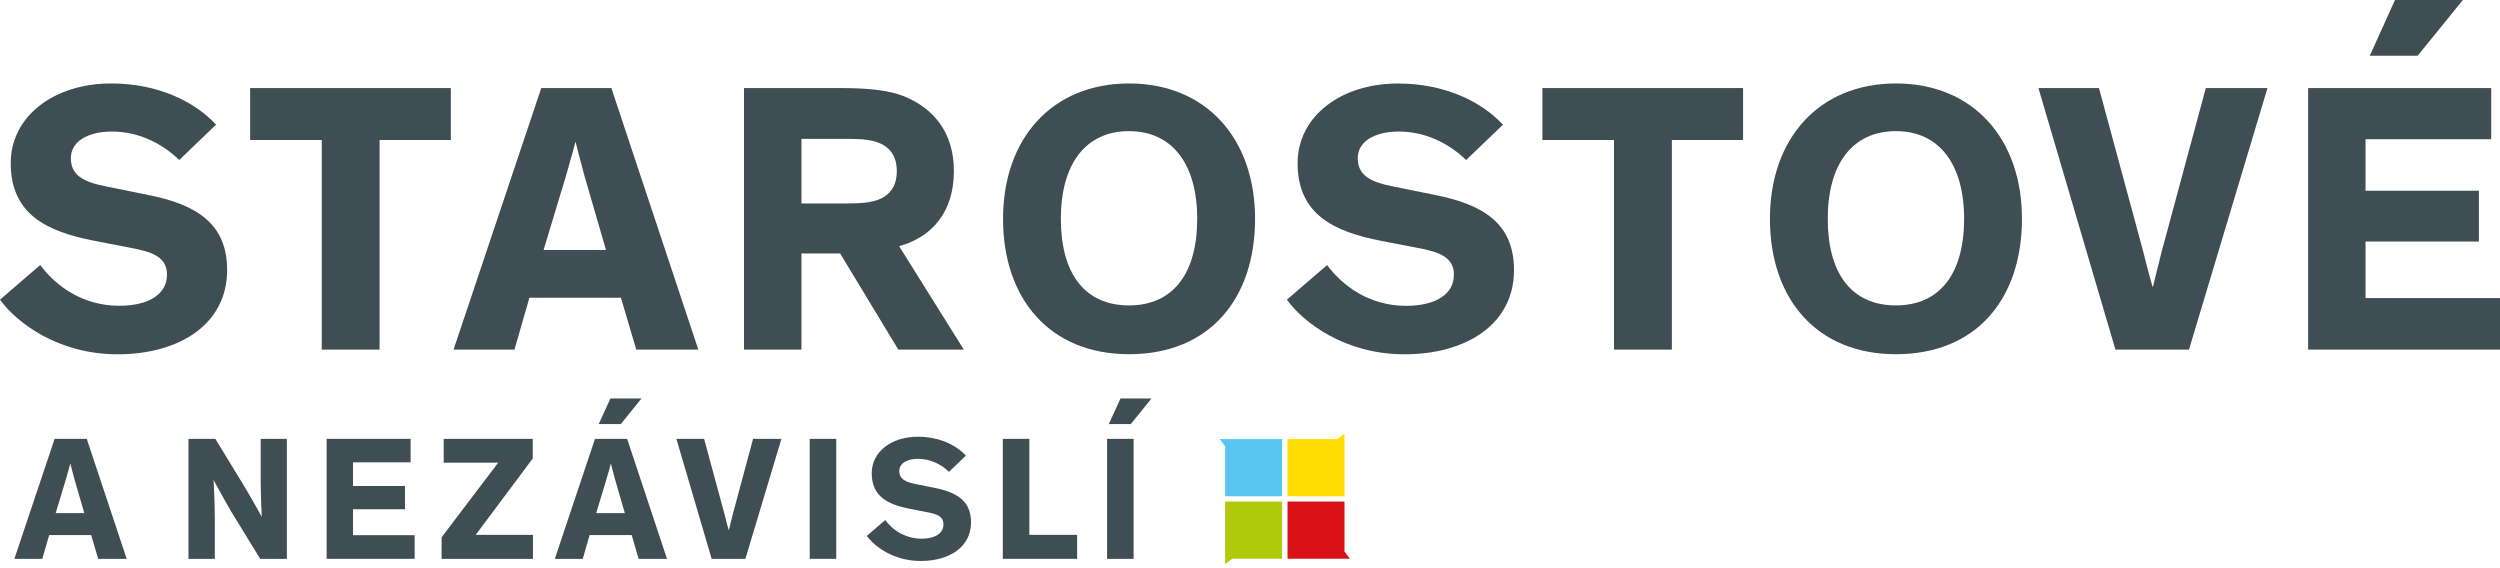
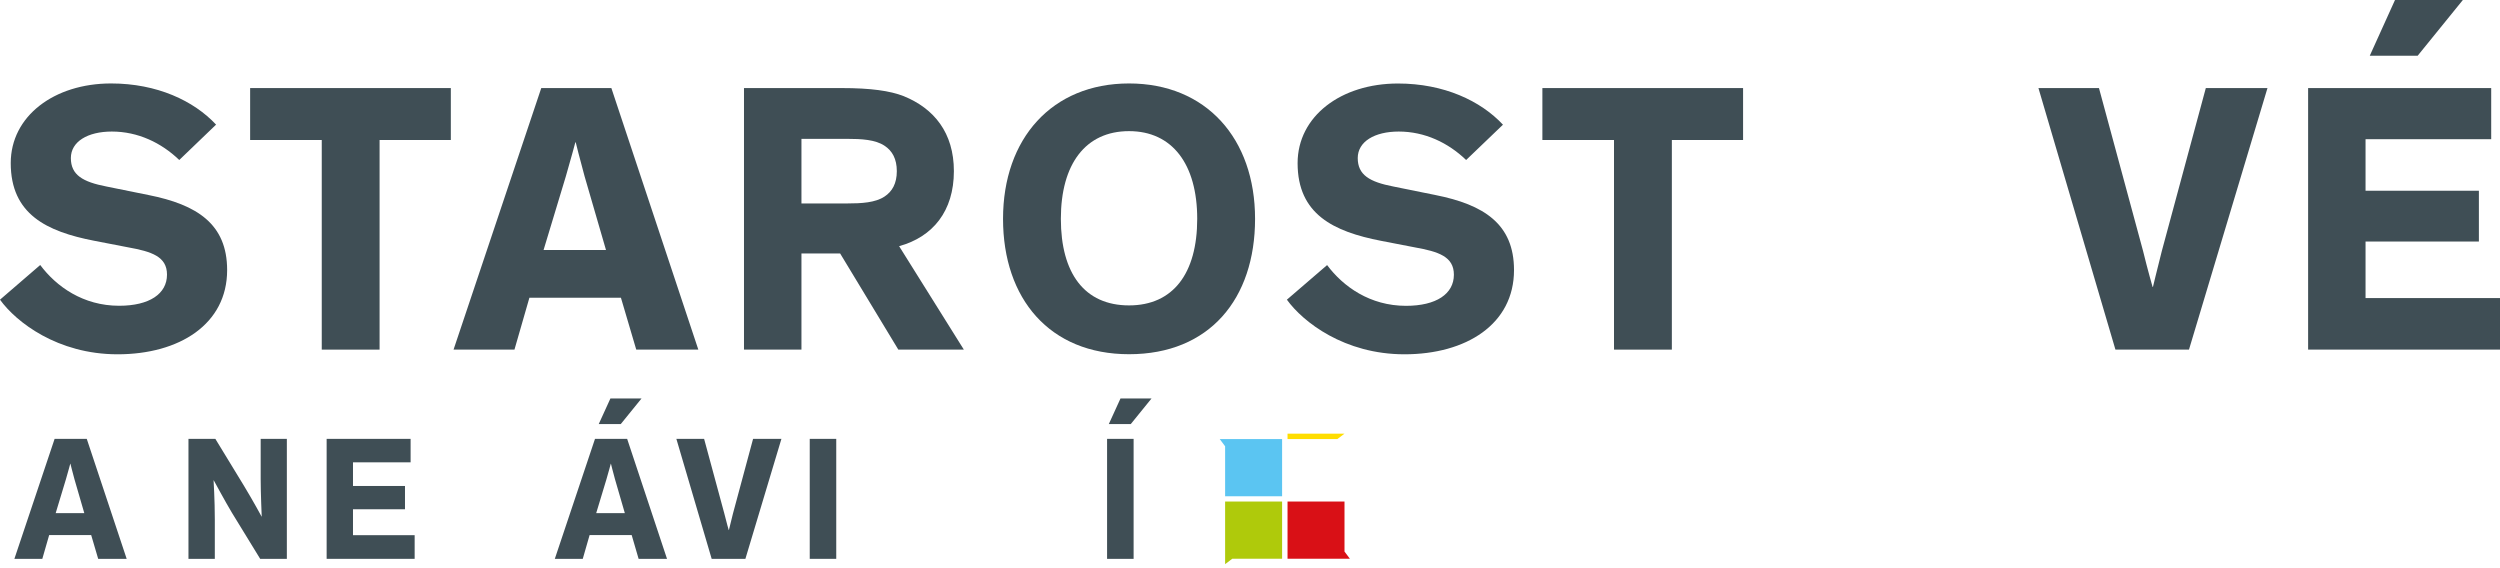
<svg xmlns="http://www.w3.org/2000/svg" width="220" height="50" viewBox="0 0 220 50" fill="none">
  <path d="M15.775 14.08C14.19 12.556 12.134 11.576 9.843 11.576C7.719 11.576 6.236 12.46 6.236 13.909C6.236 15.398 7.282 16.008 9.371 16.413L13.078 17.164C17.332 18.013 19.988 19.705 19.988 23.767C19.988 28.538 15.775 31.178 10.347 31.178C5.056 31.178 1.415 28.334 0 26.372L3.539 23.321C4.954 25.215 7.314 26.907 10.484 26.907C13.146 26.907 14.696 25.86 14.696 24.166C14.696 22.576 13.348 22.137 11.258 21.762L8.293 21.188C4.107 20.377 0.945 18.852 0.945 14.351C0.945 10.227 4.758 7.344 9.775 7.344C13.819 7.344 17.056 8.868 19.015 10.967L15.775 14.08Z" fill="#3F4E55" />
  <path d="M22.012 7.75H39.673V12.32H33.403V30.767H28.314V12.32H22.012V7.75Z" fill="#3F4E55" />
  <path d="M45.272 30.767H39.912L47.631 7.75H53.8L61.453 30.767H55.99L54.642 26.202H46.587L45.272 30.767ZM51.44 15.502C51.036 14.045 50.664 12.523 50.664 12.523H50.631C50.631 12.523 50.226 14.045 49.789 15.535L47.834 22.001H53.328L51.44 15.502Z" fill="#3F4E55" />
  <path d="M70.528 22.305V30.767H65.471V7.75H74.067C76.627 7.75 78.32 7.989 79.527 8.461C82.191 9.545 83.942 11.675 83.942 15.061C83.942 18.581 82.088 20.849 79.122 21.662L84.819 30.767H79.053L73.932 22.305H70.528ZM70.528 17.904H74.537C75.818 17.904 77.031 17.836 77.842 17.294C78.515 16.852 78.92 16.144 78.92 15.061C78.92 13.979 78.515 13.269 77.842 12.827C77.032 12.285 75.818 12.219 74.537 12.219H70.528V17.904Z" fill="#3F4E55" />
  <path d="M99.356 7.344C106.131 7.344 110.446 12.185 110.446 19.257C110.446 26.299 106.435 31.171 99.356 31.171C92.379 31.171 88.267 26.299 88.267 19.257C88.267 12.188 92.582 7.344 99.356 7.344ZM99.356 26.875C103.233 26.875 105.355 24.064 105.355 19.257C105.355 14.45 103.164 11.54 99.356 11.54C95.514 11.54 93.356 14.451 93.356 19.257C93.356 24.063 95.446 26.875 99.356 26.875Z" fill="#3F4E55" />
  <path d="M129.02 14.08C127.434 12.556 125.379 11.576 123.089 11.576C120.963 11.576 119.481 12.46 119.481 13.909C119.481 15.398 120.526 16.008 122.616 16.413L126.324 17.164C130.577 18.013 133.233 19.705 133.233 23.767C133.233 28.538 129.02 31.178 123.593 31.178C118.301 31.178 114.661 28.334 113.246 26.372L116.785 23.327C118.202 25.221 120.56 26.913 123.728 26.913C126.391 26.913 127.942 25.866 127.942 24.172C127.942 22.581 126.594 22.142 124.504 21.768L121.537 21.194C117.358 20.382 114.189 18.858 114.189 14.357C114.189 10.233 118.002 7.349 123.021 7.349C127.066 7.349 130.302 8.874 132.261 10.973L129.02 14.08Z" fill="#3F4E55" />
  <path d="M135.73 7.75H153.391V12.32H147.123V30.767H142.032V12.32H135.73V7.75Z" fill="#3F4E55" />
-   <path d="M166.842 7.344C173.617 7.344 177.932 12.185 177.932 19.257C177.932 26.299 173.92 31.171 166.842 31.171C159.865 31.171 155.754 26.299 155.754 19.257C155.754 12.188 160.068 7.344 166.842 7.344ZM166.842 26.875C170.719 26.875 172.842 24.064 172.842 19.257C172.842 14.45 170.651 11.54 166.842 11.54C162.999 11.54 160.842 14.451 160.842 19.257C160.842 24.063 162.933 26.875 166.842 26.875Z" fill="#3F4E55" />
  <path d="M194.112 7.75H199.538L192.63 30.767H186.158L179.382 7.75H184.709L188.585 22.069C188.989 23.726 189.427 25.25 189.427 25.25H189.46C189.46 25.25 189.831 23.693 190.237 22.101L194.112 7.75Z" fill="#3F4E55" />
  <path d="M208.168 12.252V16.787H218.142V21.256H208.168V26.231H220V30.767H203.114V7.75H219.226V12.252H208.168ZM216.731 0L212.753 4.906H208.539L210.76 0H216.731Z" fill="#3F4E55" />
  <path d="M3.724 49.178H1.266L4.806 38.62H7.635L11.147 49.178H8.64L8.023 47.083H4.327L3.724 49.178ZM6.553 42.174C6.368 41.509 6.198 40.81 6.198 40.81H6.182C6.182 40.81 5.997 41.509 5.796 42.193L4.9 45.155H7.418L6.553 42.174Z" fill="#3F4E55" />
  <path d="M21.469 42.749C22.305 44.132 23.016 45.453 23.016 45.453H23.031C23.031 45.453 22.939 43.372 22.939 42.145V38.62H25.243V49.178H22.896L20.403 45.11C19.816 44.132 18.811 42.27 18.811 42.27H18.795C18.795 42.27 18.904 44.023 18.904 45.715V49.178H16.585V38.62H18.951L21.469 42.749Z" fill="#3F4E55" />
  <path d="M31.063 40.685V42.766H35.639V44.815H31.063V47.096H36.489V49.178H28.744V38.62H36.133V40.685H31.063Z" fill="#3F4E55" />
-   <path d="M46.9 49.178H38.861V47.282L43.839 40.716H39.047V38.62H46.885V40.344L41.862 47.067H46.9V49.178Z" fill="#3F4E55" />
  <path d="M51.283 49.178H48.824L52.36 38.62H55.189L58.697 49.178H56.198L55.587 47.083H51.886L51.283 49.178ZM54.12 42.174C53.934 41.509 53.764 40.81 53.764 40.81H53.749C53.749 40.81 53.563 41.509 53.362 42.193L52.466 45.155H54.985L54.12 42.174ZM56.455 35.065L54.629 37.315H52.69L53.717 35.065H56.455Z" fill="#3F4E55" />
  <path d="M66.271 38.62H68.765L65.595 49.178H62.627L59.52 38.62H61.962L63.74 45.188C63.926 45.948 64.127 46.646 64.127 46.646H64.143C64.143 46.646 64.312 45.933 64.498 45.204L66.271 38.62Z" fill="#3F4E55" />
  <path d="M73.59 38.62H71.257V49.178H73.59V38.62Z" fill="#3F4E55" />
-   <path d="M83.511 41.525C82.786 40.801 81.81 40.389 80.788 40.376C79.815 40.376 79.135 40.78 79.135 41.447C79.135 42.114 79.614 42.408 80.573 42.596L82.28 42.939C84.229 43.331 85.45 44.105 85.45 45.967C85.45 48.157 83.518 49.366 81.029 49.366C78.602 49.366 76.931 48.063 76.283 47.157L77.905 45.761C78.27 46.267 78.749 46.679 79.302 46.965C79.856 47.25 80.468 47.401 81.091 47.404C82.312 47.404 83.024 46.923 83.024 46.147C83.024 45.41 82.403 45.216 81.445 45.046L80.084 44.781C78.168 44.409 76.711 43.711 76.711 41.646C76.711 39.75 78.458 38.432 80.762 38.432C82.616 38.432 84.1 39.13 84.998 40.092L83.511 41.525Z" fill="#3F4E55" />
-   <path d="M90.583 38.62V47.067H94.788V49.178H88.248V38.62H90.583Z" fill="#3F4E55" />
  <path d="M99.758 49.178H97.423V38.62H99.758V49.178ZM101.335 35.065L99.51 37.315H97.577L98.604 35.065H101.335Z" fill="#3F4E55" />
  <path d="M112.825 49.169H108.441L107.81 49.646V44.135H112.825V49.169Z" fill="#AFCA0B" />
  <path d="M107.81 43.674V39.272L107.337 38.638H112.825V43.674H107.81Z" fill="#5BC5F2" />
-   <path d="M113.303 38.638H117.685L118.316 38.162V43.674H113.303V38.638Z" fill="#FFDD00" />
+   <path d="M113.303 38.638H117.685L118.316 38.162H113.303V38.638Z" fill="#FFDD00" />
  <path d="M118.316 44.135V48.536L118.791 49.169H113.303V44.135H118.316Z" fill="#D91016" />
</svg>